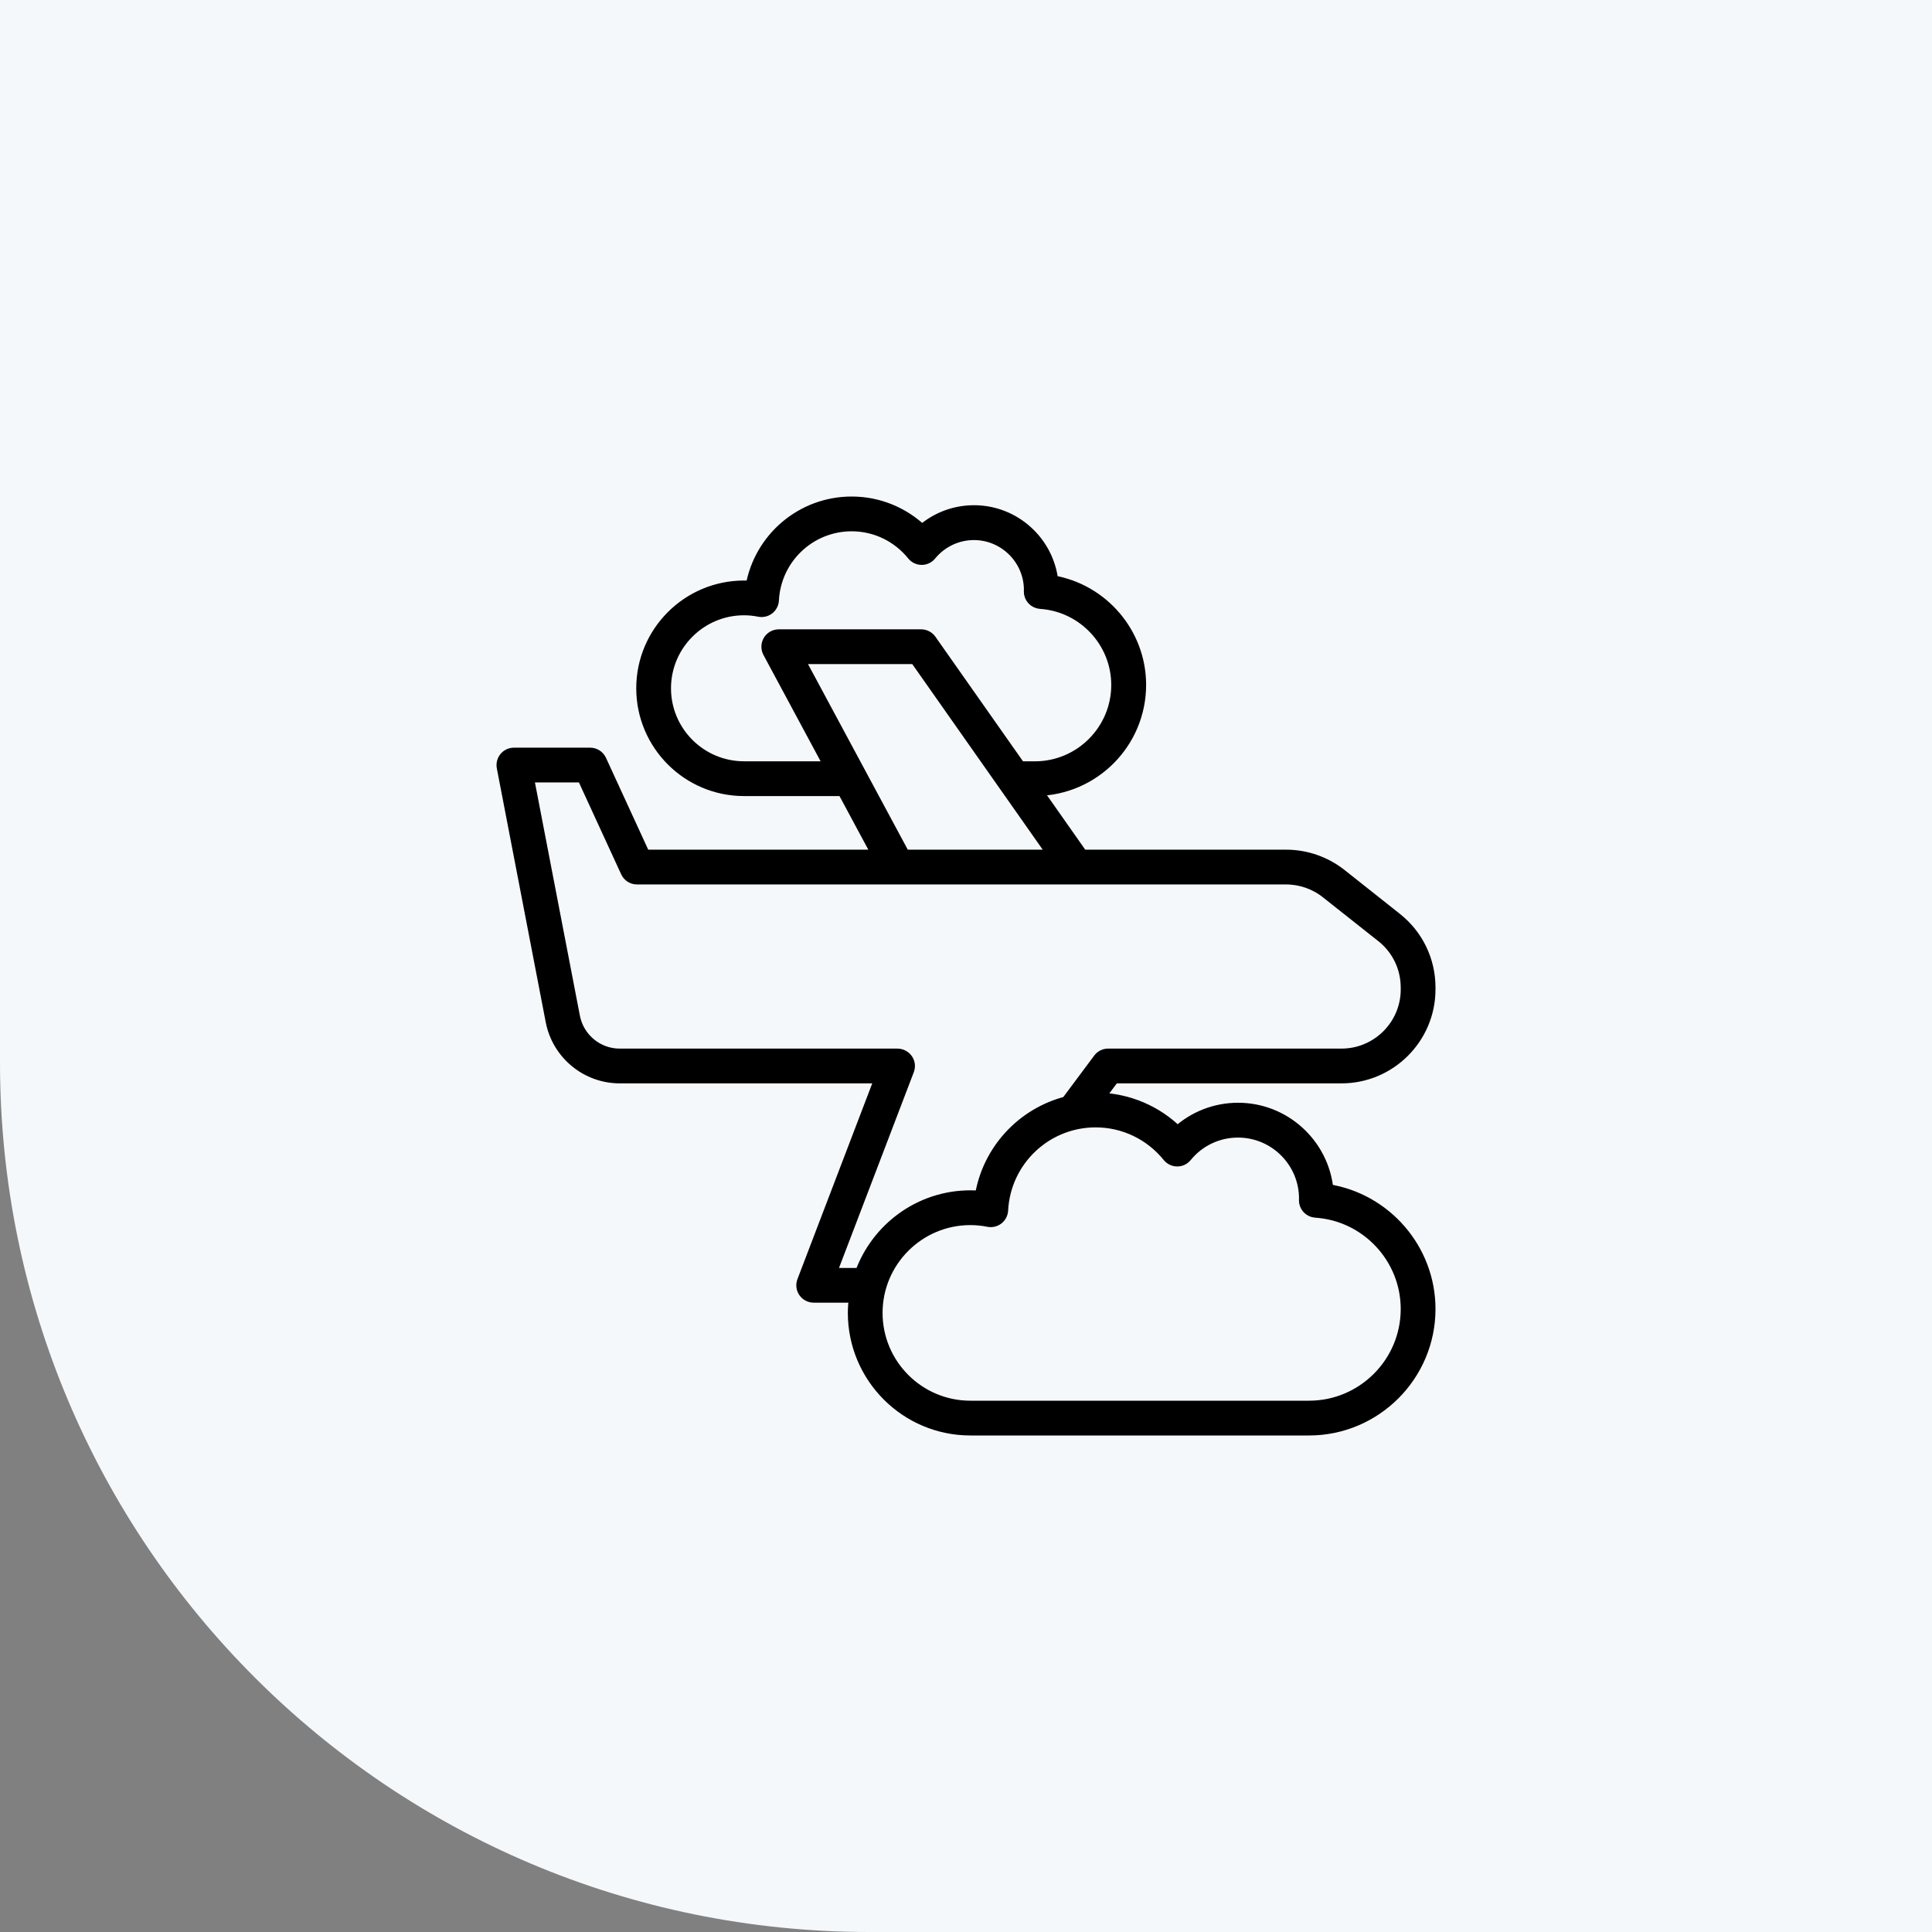
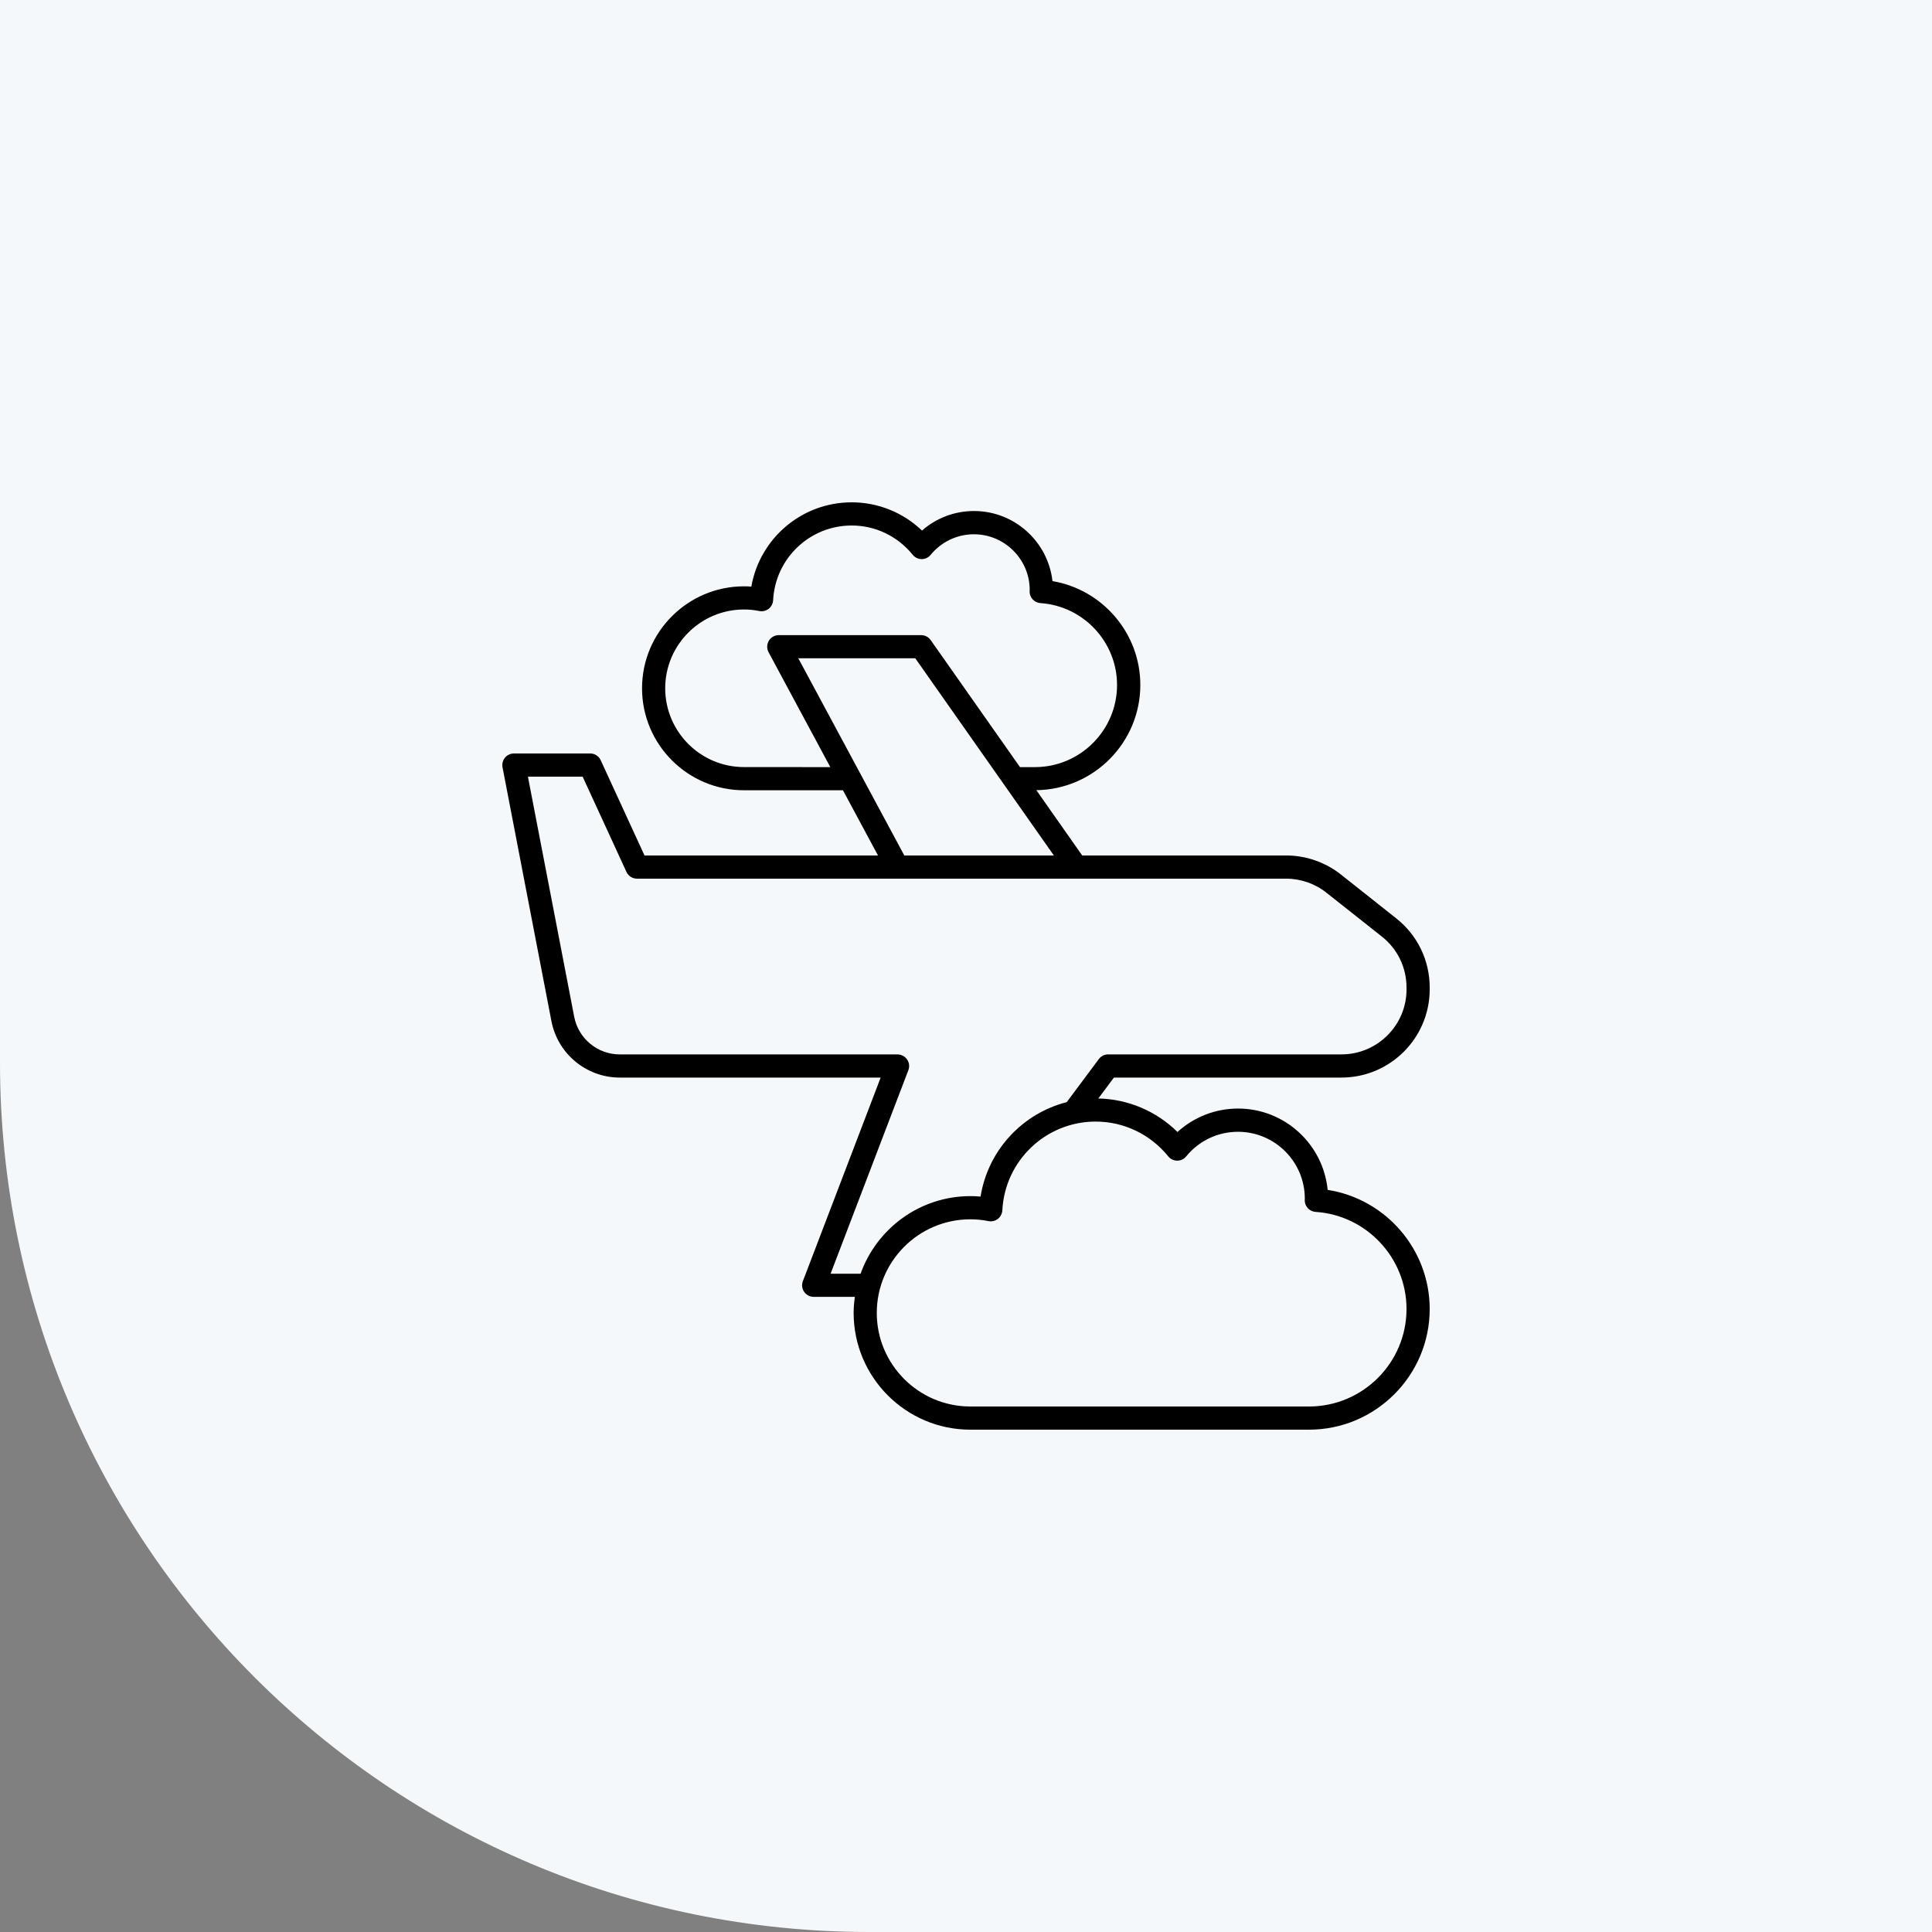
<svg xmlns="http://www.w3.org/2000/svg" width="100" height="100" viewBox="0 0 100 100" fill="none">
  <rect x="0" y="0" width="100" height="100" fill="#808080" stroke="none" />
  <path d="M0 0H100V100H45C20.147 100 0 79.853 0 55V0Z" fill="#F5F8FA" />
  <mask id="path-2-outside-1_7524_10773" maskUnits="userSpaceOnUse" x="25" y="25" width="50" height="50" fill="black">
-     <rect fill="white" x="25" y="25" width="50" height="50" />
-     <path d="M72.272 47.537L69.41 45.268C68.606 44.631 67.599 44.279 66.574 44.279H56.015L53.641 40.899C56.615 40.862 59.023 38.434 59.023 35.45C59.023 32.776 57.065 30.514 54.476 30.078C54.246 28.039 52.511 26.45 50.414 26.45C49.411 26.45 48.462 26.813 47.723 27.462C46.743 26.527 45.45 26 44.083 26C41.493 26 39.325 27.87 38.889 30.362C38.763 30.352 38.636 30.348 38.51 30.348C35.599 30.348 33.232 32.715 33.232 35.626C33.232 38.537 35.599 40.904 38.51 40.904H43.631L45.445 44.279H33.36L31.092 39.348C30.993 39.135 30.782 38.999 30.548 38.999H26.601C26.423 38.999 26.252 39.078 26.137 39.217C26.024 39.355 25.977 39.535 26.01 39.713L28.542 52.857C28.87 54.547 30.356 55.775 32.078 55.775H45.583L41.557 66.312C41.486 66.495 41.51 66.704 41.622 66.866C41.735 67.027 41.918 67.126 42.117 67.126H44.247C44.21 67.398 44.184 67.672 44.184 67.953C44.184 71.288 46.893 74 50.226 74H67.753C71.198 74 74.001 71.197 74.001 67.754C74.001 64.665 71.721 62.054 68.719 61.588C68.491 59.23 66.499 57.378 64.082 57.378C62.911 57.378 61.8 57.814 60.947 58.592C59.85 57.51 58.394 56.891 56.85 56.856L57.656 55.775H69.433C71.953 55.775 74.001 53.727 74.001 51.209V51.116C74.001 49.712 73.371 48.406 72.272 47.537ZM38.51 39.704C36.26 39.704 34.431 37.873 34.431 35.626C34.431 33.376 36.262 31.547 38.51 31.547C38.772 31.547 39.039 31.573 39.302 31.627C39.473 31.66 39.649 31.618 39.787 31.512C39.923 31.404 40.007 31.243 40.017 31.069C40.127 28.899 41.915 27.2 44.083 27.2C45.311 27.2 46.462 27.753 47.242 28.716C47.355 28.857 47.526 28.939 47.706 28.939C47.887 28.939 48.058 28.859 48.171 28.718C48.724 28.044 49.539 27.654 50.409 27.654C52 27.654 53.297 28.951 53.297 30.537C53.297 30.547 53.294 30.593 53.292 30.603C53.285 30.924 53.531 31.194 53.852 31.217C56.076 31.365 57.818 33.226 57.818 35.455C57.818 37.798 55.91 39.706 53.566 39.706H52.795L48.171 33.129C48.058 32.97 47.875 32.874 47.678 32.874H40.31C40.099 32.874 39.902 32.984 39.794 33.167C39.686 33.347 39.682 33.572 39.78 33.758L42.977 39.706L38.51 39.704ZM41.32 34.072H47.374L54.548 44.279H46.807L41.32 34.072ZM60.468 59.853C60.581 59.994 60.752 60.076 60.932 60.076C61.113 60.076 61.284 59.996 61.397 59.856C62.057 59.045 63.035 58.581 64.078 58.581C65.986 58.581 67.537 60.132 67.537 62.042C67.537 62.054 67.533 62.106 67.533 62.117C67.526 62.436 67.772 62.706 68.093 62.727C70.734 62.9 72.801 65.111 72.801 67.754C72.801 70.536 70.537 72.8 67.755 72.8H50.226C47.554 72.8 45.382 70.628 45.382 67.956C45.382 65.284 47.554 63.111 50.226 63.111C50.538 63.111 50.854 63.142 51.166 63.205C51.335 63.238 51.513 63.196 51.651 63.088C51.787 62.98 51.871 62.821 51.881 62.647C52.012 60.071 54.136 58.053 56.711 58.053C58.172 58.053 59.54 58.71 60.468 59.853ZM72.802 51.21C72.802 53.066 71.292 54.575 69.436 54.575H57.356C57.166 54.575 56.988 54.664 56.876 54.817L55.214 57.046C52.917 57.634 51.136 59.539 50.754 61.935C50.578 61.918 50.402 61.911 50.228 61.911C47.608 61.911 45.377 63.592 44.542 65.929H42.991L47.017 55.391C47.088 55.208 47.064 55 46.952 54.838C46.835 54.674 46.65 54.576 46.453 54.576H32.078C30.93 54.576 29.939 53.758 29.721 52.63L27.325 40.199H30.157L32.425 45.13C32.524 45.343 32.735 45.479 32.969 45.479H66.567C67.324 45.479 68.067 45.737 68.658 46.208L71.526 48.477C72.337 49.119 72.801 50.08 72.801 51.116L72.802 51.21Z" />
-   </mask>
+     </mask>
  <path d="M72.272 47.537L69.41 45.268C68.606 44.631 67.599 44.279 66.574 44.279H56.015L53.641 40.899C56.615 40.862 59.023 38.434 59.023 35.45C59.023 32.776 57.065 30.514 54.476 30.078C54.246 28.039 52.511 26.45 50.414 26.45C49.411 26.45 48.462 26.813 47.723 27.462C46.743 26.527 45.45 26 44.083 26C41.493 26 39.325 27.87 38.889 30.362C38.763 30.352 38.636 30.348 38.51 30.348C35.599 30.348 33.232 32.715 33.232 35.626C33.232 38.537 35.599 40.904 38.51 40.904H43.631L45.445 44.279H33.36L31.092 39.348C30.993 39.135 30.782 38.999 30.548 38.999H26.601C26.423 38.999 26.252 39.078 26.137 39.217C26.024 39.355 25.977 39.535 26.01 39.713L28.542 52.857C28.87 54.547 30.356 55.775 32.078 55.775H45.583L41.557 66.312C41.486 66.495 41.51 66.704 41.622 66.866C41.735 67.027 41.918 67.126 42.117 67.126H44.247C44.21 67.398 44.184 67.672 44.184 67.953C44.184 71.288 46.893 74 50.226 74H67.753C71.198 74 74.001 71.197 74.001 67.754C74.001 64.665 71.721 62.054 68.719 61.588C68.491 59.23 66.499 57.378 64.082 57.378C62.911 57.378 61.8 57.814 60.947 58.592C59.85 57.51 58.394 56.891 56.85 56.856L57.656 55.775H69.433C71.953 55.775 74.001 53.727 74.001 51.209V51.116C74.001 49.712 73.371 48.406 72.272 47.537ZM38.51 39.704C36.26 39.704 34.431 37.873 34.431 35.626C34.431 33.376 36.262 31.547 38.51 31.547C38.772 31.547 39.039 31.573 39.302 31.627C39.473 31.66 39.649 31.618 39.787 31.512C39.923 31.404 40.007 31.243 40.017 31.069C40.127 28.899 41.915 27.2 44.083 27.2C45.311 27.2 46.462 27.753 47.242 28.716C47.355 28.857 47.526 28.939 47.706 28.939C47.887 28.939 48.058 28.859 48.171 28.718C48.724 28.044 49.539 27.654 50.409 27.654C52 27.654 53.297 28.951 53.297 30.537C53.297 30.547 53.294 30.593 53.292 30.603C53.285 30.924 53.531 31.194 53.852 31.217C56.076 31.365 57.818 33.226 57.818 35.455C57.818 37.798 55.91 39.706 53.566 39.706H52.795L48.171 33.129C48.058 32.97 47.875 32.874 47.678 32.874H40.31C40.099 32.874 39.902 32.984 39.794 33.167C39.686 33.347 39.682 33.572 39.78 33.758L42.977 39.706L38.51 39.704ZM41.32 34.072H47.374L54.548 44.279H46.807L41.32 34.072ZM60.468 59.853C60.581 59.994 60.752 60.076 60.932 60.076C61.113 60.076 61.284 59.996 61.397 59.856C62.057 59.045 63.035 58.581 64.078 58.581C65.986 58.581 67.537 60.132 67.537 62.042C67.537 62.054 67.533 62.106 67.533 62.117C67.526 62.436 67.772 62.706 68.093 62.727C70.734 62.9 72.801 65.111 72.801 67.754C72.801 70.536 70.537 72.8 67.755 72.8H50.226C47.554 72.8 45.382 70.628 45.382 67.956C45.382 65.284 47.554 63.111 50.226 63.111C50.538 63.111 50.854 63.142 51.166 63.205C51.335 63.238 51.513 63.196 51.651 63.088C51.787 62.98 51.871 62.821 51.881 62.647C52.012 60.071 54.136 58.053 56.711 58.053C58.172 58.053 59.54 58.71 60.468 59.853ZM72.802 51.21C72.802 53.066 71.292 54.575 69.436 54.575H57.356C57.166 54.575 56.988 54.664 56.876 54.817L55.214 57.046C52.917 57.634 51.136 59.539 50.754 61.935C50.578 61.918 50.402 61.911 50.228 61.911C47.608 61.911 45.377 63.592 44.542 65.929H42.991L47.017 55.391C47.088 55.208 47.064 55 46.952 54.838C46.835 54.674 46.65 54.576 46.453 54.576H32.078C30.93 54.576 29.939 53.758 29.721 52.63L27.325 40.199H30.157L32.425 45.13C32.524 45.343 32.735 45.479 32.969 45.479H66.567C67.324 45.479 68.067 45.737 68.658 46.208L71.526 48.477C72.337 49.119 72.801 50.08 72.801 51.116L72.802 51.21Z" fill="black" />
-   <path d="M72.272 47.537L69.41 45.268C68.606 44.631 67.599 44.279 66.574 44.279H56.015L53.641 40.899C56.615 40.862 59.023 38.434 59.023 35.45C59.023 32.776 57.065 30.514 54.476 30.078C54.246 28.039 52.511 26.45 50.414 26.45C49.411 26.45 48.462 26.813 47.723 27.462C46.743 26.527 45.45 26 44.083 26C41.493 26 39.325 27.87 38.889 30.362C38.763 30.352 38.636 30.348 38.51 30.348C35.599 30.348 33.232 32.715 33.232 35.626C33.232 38.537 35.599 40.904 38.51 40.904H43.631L45.445 44.279H33.36L31.092 39.348C30.993 39.135 30.782 38.999 30.548 38.999H26.601C26.423 38.999 26.252 39.078 26.137 39.217C26.024 39.355 25.977 39.535 26.01 39.713L28.542 52.857C28.87 54.547 30.356 55.775 32.078 55.775H45.583L41.557 66.312C41.486 66.495 41.51 66.704 41.622 66.866C41.735 67.027 41.918 67.126 42.117 67.126H44.247C44.21 67.398 44.184 67.672 44.184 67.953C44.184 71.288 46.893 74 50.226 74H67.753C71.198 74 74.001 71.197 74.001 67.754C74.001 64.665 71.721 62.054 68.719 61.588C68.491 59.23 66.499 57.378 64.082 57.378C62.911 57.378 61.8 57.814 60.947 58.592C59.85 57.51 58.394 56.891 56.85 56.856L57.656 55.775H69.433C71.953 55.775 74.001 53.727 74.001 51.209V51.116C74.001 49.712 73.371 48.406 72.272 47.537ZM38.51 39.704C36.26 39.704 34.431 37.873 34.431 35.626C34.431 33.376 36.262 31.547 38.51 31.547C38.772 31.547 39.039 31.573 39.302 31.627C39.473 31.66 39.649 31.618 39.787 31.512C39.923 31.404 40.007 31.243 40.017 31.069C40.127 28.899 41.915 27.2 44.083 27.2C45.311 27.2 46.462 27.753 47.242 28.716C47.355 28.857 47.526 28.939 47.706 28.939C47.887 28.939 48.058 28.859 48.171 28.718C48.724 28.044 49.539 27.654 50.409 27.654C52 27.654 53.297 28.951 53.297 30.537C53.297 30.547 53.294 30.593 53.292 30.603C53.285 30.924 53.531 31.194 53.852 31.217C56.076 31.365 57.818 33.226 57.818 35.455C57.818 37.798 55.91 39.706 53.566 39.706H52.795L48.171 33.129C48.058 32.97 47.875 32.874 47.678 32.874H40.31C40.099 32.874 39.902 32.984 39.794 33.167C39.686 33.347 39.682 33.572 39.78 33.758L42.977 39.706L38.51 39.704ZM41.32 34.072H47.374L54.548 44.279H46.807L41.32 34.072ZM60.468 59.853C60.581 59.994 60.752 60.076 60.932 60.076C61.113 60.076 61.284 59.996 61.397 59.856C62.057 59.045 63.035 58.581 64.078 58.581C65.986 58.581 67.537 60.132 67.537 62.042C67.537 62.054 67.533 62.106 67.533 62.117C67.526 62.436 67.772 62.706 68.093 62.727C70.734 62.9 72.801 65.111 72.801 67.754C72.801 70.536 70.537 72.8 67.755 72.8H50.226C47.554 72.8 45.382 70.628 45.382 67.956C45.382 65.284 47.554 63.111 50.226 63.111C50.538 63.111 50.854 63.142 51.166 63.205C51.335 63.238 51.513 63.196 51.651 63.088C51.787 62.98 51.871 62.821 51.881 62.647C52.012 60.071 54.136 58.053 56.711 58.053C58.172 58.053 59.54 58.71 60.468 59.853ZM72.802 51.21C72.802 53.066 71.292 54.575 69.436 54.575H57.356C57.166 54.575 56.988 54.664 56.876 54.817L55.214 57.046C52.917 57.634 51.136 59.539 50.754 61.935C50.578 61.918 50.402 61.911 50.228 61.911C47.608 61.911 45.377 63.592 44.542 65.929H42.991L47.017 55.391C47.088 55.208 47.064 55 46.952 54.838C46.835 54.674 46.65 54.576 46.453 54.576H32.078C30.93 54.576 29.939 53.758 29.721 52.63L27.325 40.199H30.157L32.425 45.13C32.524 45.343 32.735 45.479 32.969 45.479H66.567C67.324 45.479 68.067 45.737 68.658 46.208L71.526 48.477C72.337 49.119 72.801 50.08 72.801 51.116L72.802 51.21Z" stroke="black" stroke-width="0.6" mask="url(#path-2-outside-1_7524_10773)" />
</svg>